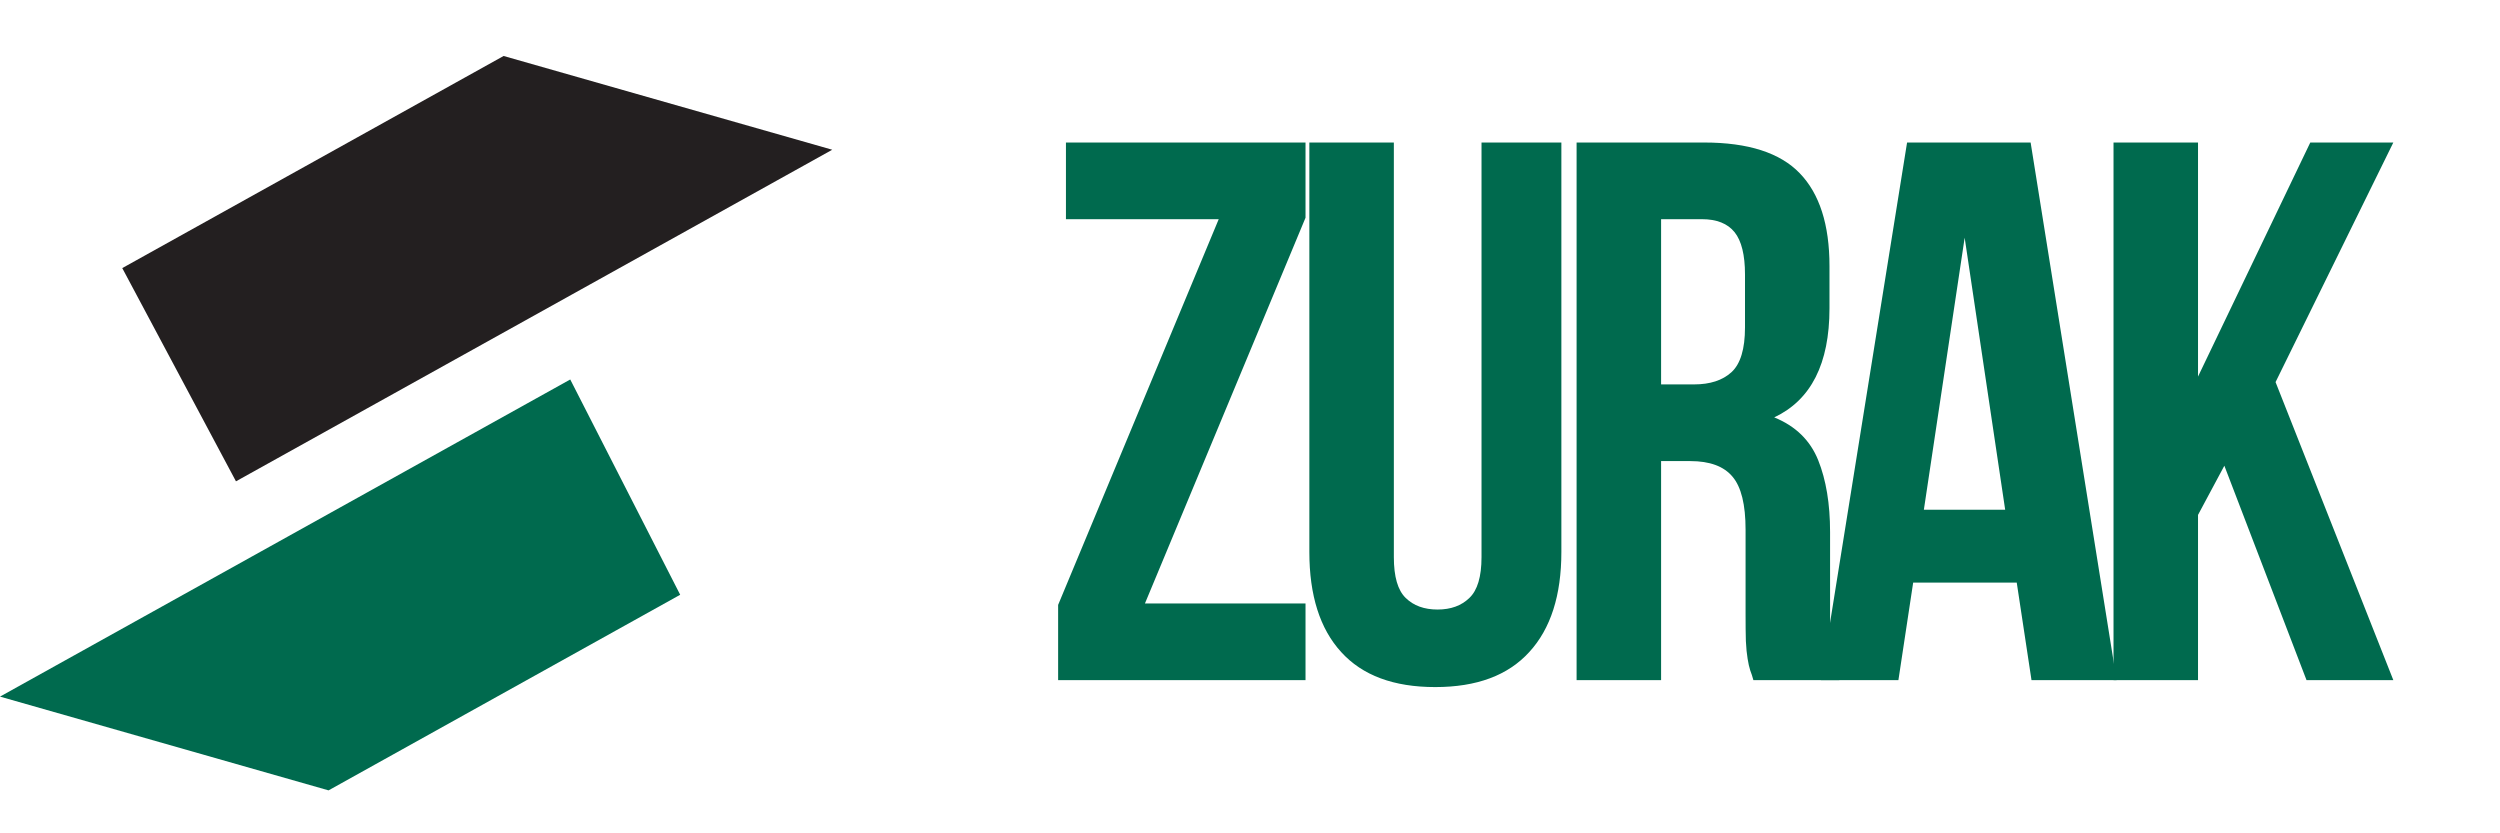
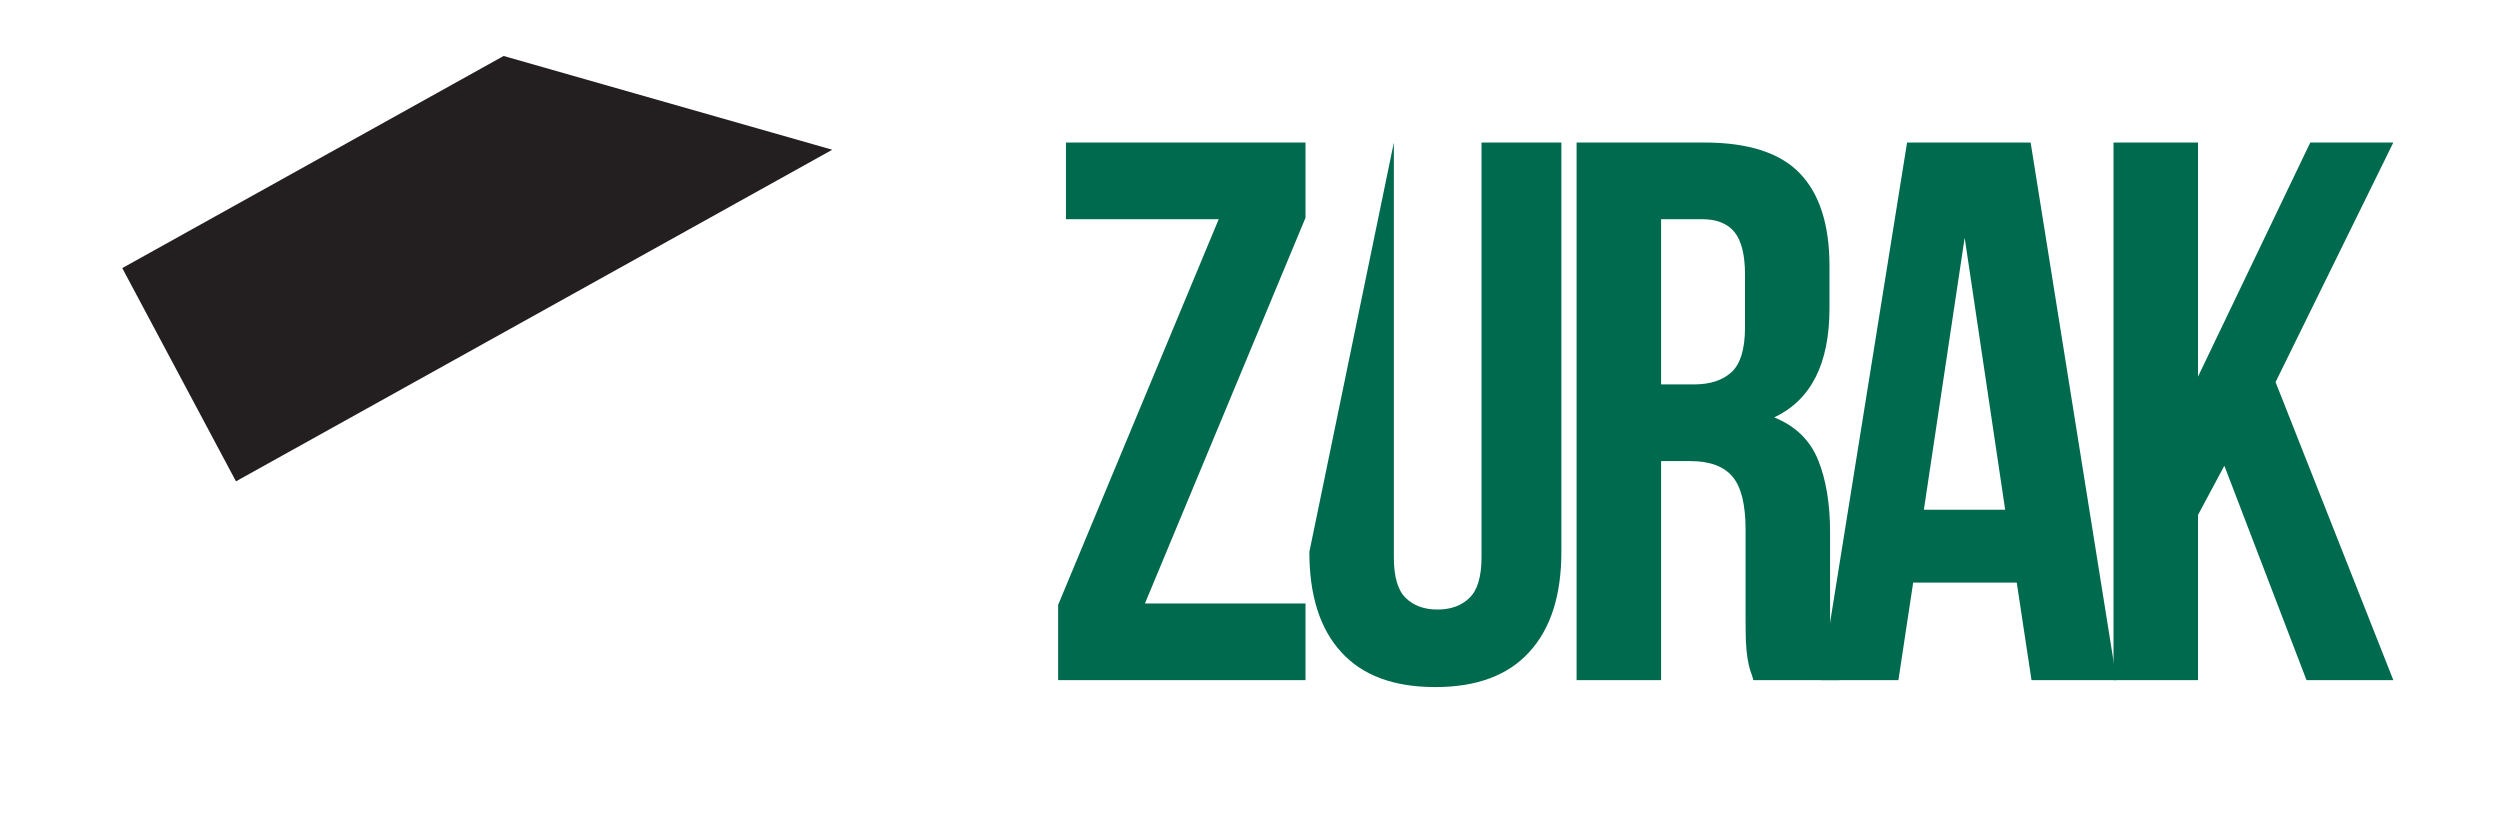
<svg xmlns="http://www.w3.org/2000/svg" width="180" zoomAndPan="magnify" viewBox="0 0 135 45" height="60" preserveAspectRatio="xMidYMid meet" version="1.2">
  <defs>
    <clipPath id="387dd0ce15">
      <path d="M 6 3.02 L 45 3.02 L 45 26 L 6 26 Z M 6 3.02 " />
    </clipPath>
    <clipPath id="8882cb48ac">
-       <path d="M 0 20 L 37 20 L 37 42.691 L 0 42.691 Z M 0 20 " />
-     </clipPath>
+       </clipPath>
  </defs>
  <g id="3bdfc82834">
    <g clip-rule="nonzero" clip-path="url(#387dd0ce15)">
      <path style=" stroke:none;fill-rule:evenodd;fill:#231f20;fill-opacity:1;" d="M 12.742 25.992 L 6.602 14.477 L 27.195 3.023 L 44.941 8.086 Z M 12.742 25.992 " />
    </g>
    <g clip-rule="nonzero" clip-path="url(#8882cb48ac)">
      <path style=" stroke:none;fill-rule:evenodd;fill:#006a4e;fill-opacity:1;" d="M 0 37.617 L 30.793 20.492 L 36.73 32.117 L 17.742 42.68 Z M 0 37.617 " />
    </g>
    <g style="fill:#006a4e;fill-opacity:1;">
      <g transform="translate(56.186, 36.727)">
        <path style="stroke:none" d="M 14.312 -29.031 L 14.312 -24.969 L 5.641 -4.141 L 14.312 -4.141 L 14.312 0 L 0.953 0 L 0.953 -4.062 L 9.625 -24.891 L 1.375 -24.891 L 1.375 -29.031 Z M 14.312 -29.031 " />
      </g>
    </g>
    <g style="fill:#006a4e;fill-opacity:1;">
      <g transform="translate(69.252, 36.727)">
-         <path style="stroke:none" d="M 6.016 -29.031 L 6.016 -6.641 C 6.016 -5.586 6.227 -4.852 6.656 -4.438 C 7.082 -4.02 7.656 -3.812 8.375 -3.812 C 9.094 -3.812 9.664 -4.02 10.094 -4.438 C 10.531 -4.852 10.75 -5.586 10.75 -6.641 L 10.75 -29.031 L 15.062 -29.031 L 15.062 -6.922 C 15.062 -4.578 14.484 -2.773 13.328 -1.516 C 12.18 -0.254 10.488 0.375 8.25 0.375 C 6.008 0.375 4.316 -0.254 3.172 -1.516 C 2.023 -2.773 1.453 -4.578 1.453 -6.922 L 1.453 -29.031 Z M 6.016 -29.031 " />
+         <path style="stroke:none" d="M 6.016 -29.031 L 6.016 -6.641 C 6.016 -5.586 6.227 -4.852 6.656 -4.438 C 7.082 -4.02 7.656 -3.812 8.375 -3.812 C 9.094 -3.812 9.664 -4.02 10.094 -4.438 C 10.531 -4.852 10.75 -5.586 10.75 -6.641 L 10.75 -29.031 L 15.062 -29.031 L 15.062 -6.922 C 15.062 -4.578 14.484 -2.773 13.328 -1.516 C 12.18 -0.254 10.488 0.375 8.25 0.375 C 6.008 0.375 4.316 -0.254 3.172 -1.516 C 2.023 -2.773 1.453 -4.578 1.453 -6.922 Z M 6.016 -29.031 " />
      </g>
    </g>
    <g style="fill:#006a4e;fill-opacity:1;">
      <g transform="translate(83.48, 36.727)">
        <path style="stroke:none" d="M 11.203 0 C 11.148 -0.195 11.094 -0.375 11.031 -0.531 C 10.977 -0.695 10.93 -0.906 10.891 -1.156 C 10.848 -1.406 10.816 -1.723 10.797 -2.109 C 10.785 -2.504 10.781 -2.988 10.781 -3.562 L 10.781 -8.125 C 10.781 -9.477 10.547 -10.43 10.078 -10.984 C 9.609 -11.547 8.848 -11.828 7.797 -11.828 L 6.219 -11.828 L 6.219 0 L 1.656 0 L 1.656 -29.031 L 8.547 -29.031 C 10.922 -29.031 12.641 -28.477 13.703 -27.375 C 14.773 -26.27 15.312 -24.598 15.312 -22.359 L 15.312 -20.078 C 15.312 -17.086 14.316 -15.125 12.328 -14.188 C 13.484 -13.719 14.273 -12.945 14.703 -11.875 C 15.129 -10.812 15.344 -9.52 15.344 -8 L 15.344 -3.531 C 15.344 -2.812 15.367 -2.18 15.422 -1.641 C 15.484 -1.098 15.625 -0.551 15.844 0 Z M 6.219 -24.891 L 6.219 -15.969 L 8 -15.969 C 8.863 -15.969 9.535 -16.188 10.016 -16.625 C 10.504 -17.07 10.75 -17.879 10.75 -19.047 L 10.75 -21.906 C 10.75 -22.957 10.562 -23.719 10.188 -24.188 C 9.812 -24.656 9.223 -24.891 8.422 -24.891 Z M 6.219 -24.891 " />
      </g>
    </g>
    <g style="fill:#006a4e;fill-opacity:1;">
      <g transform="translate(97.873, 36.727)">
        <path style="stroke:none" d="M 16.422 0 L 11.828 0 L 11.031 -5.266 L 5.438 -5.266 L 4.641 0 L 0.453 0 L 5.109 -29.031 L 11.781 -29.031 Z M 6.016 -9.203 L 10.406 -9.203 L 8.219 -23.891 Z M 6.016 -9.203 " />
      </g>
    </g>
    <g style="fill:#006a4e;fill-opacity:1;">
      <g transform="translate(112.474, 36.727)">
        <path style="stroke:none" d="M 7.641 -11.578 L 6.219 -8.922 L 6.219 0 L 1.656 0 L 1.656 -29.031 L 6.219 -29.031 L 6.219 -16.391 L 12.281 -29.031 L 16.766 -29.031 L 10.406 -16.094 L 16.766 0 L 12.078 0 Z M 7.641 -11.578 " />
      </g>
    </g>
  </g>
</svg>